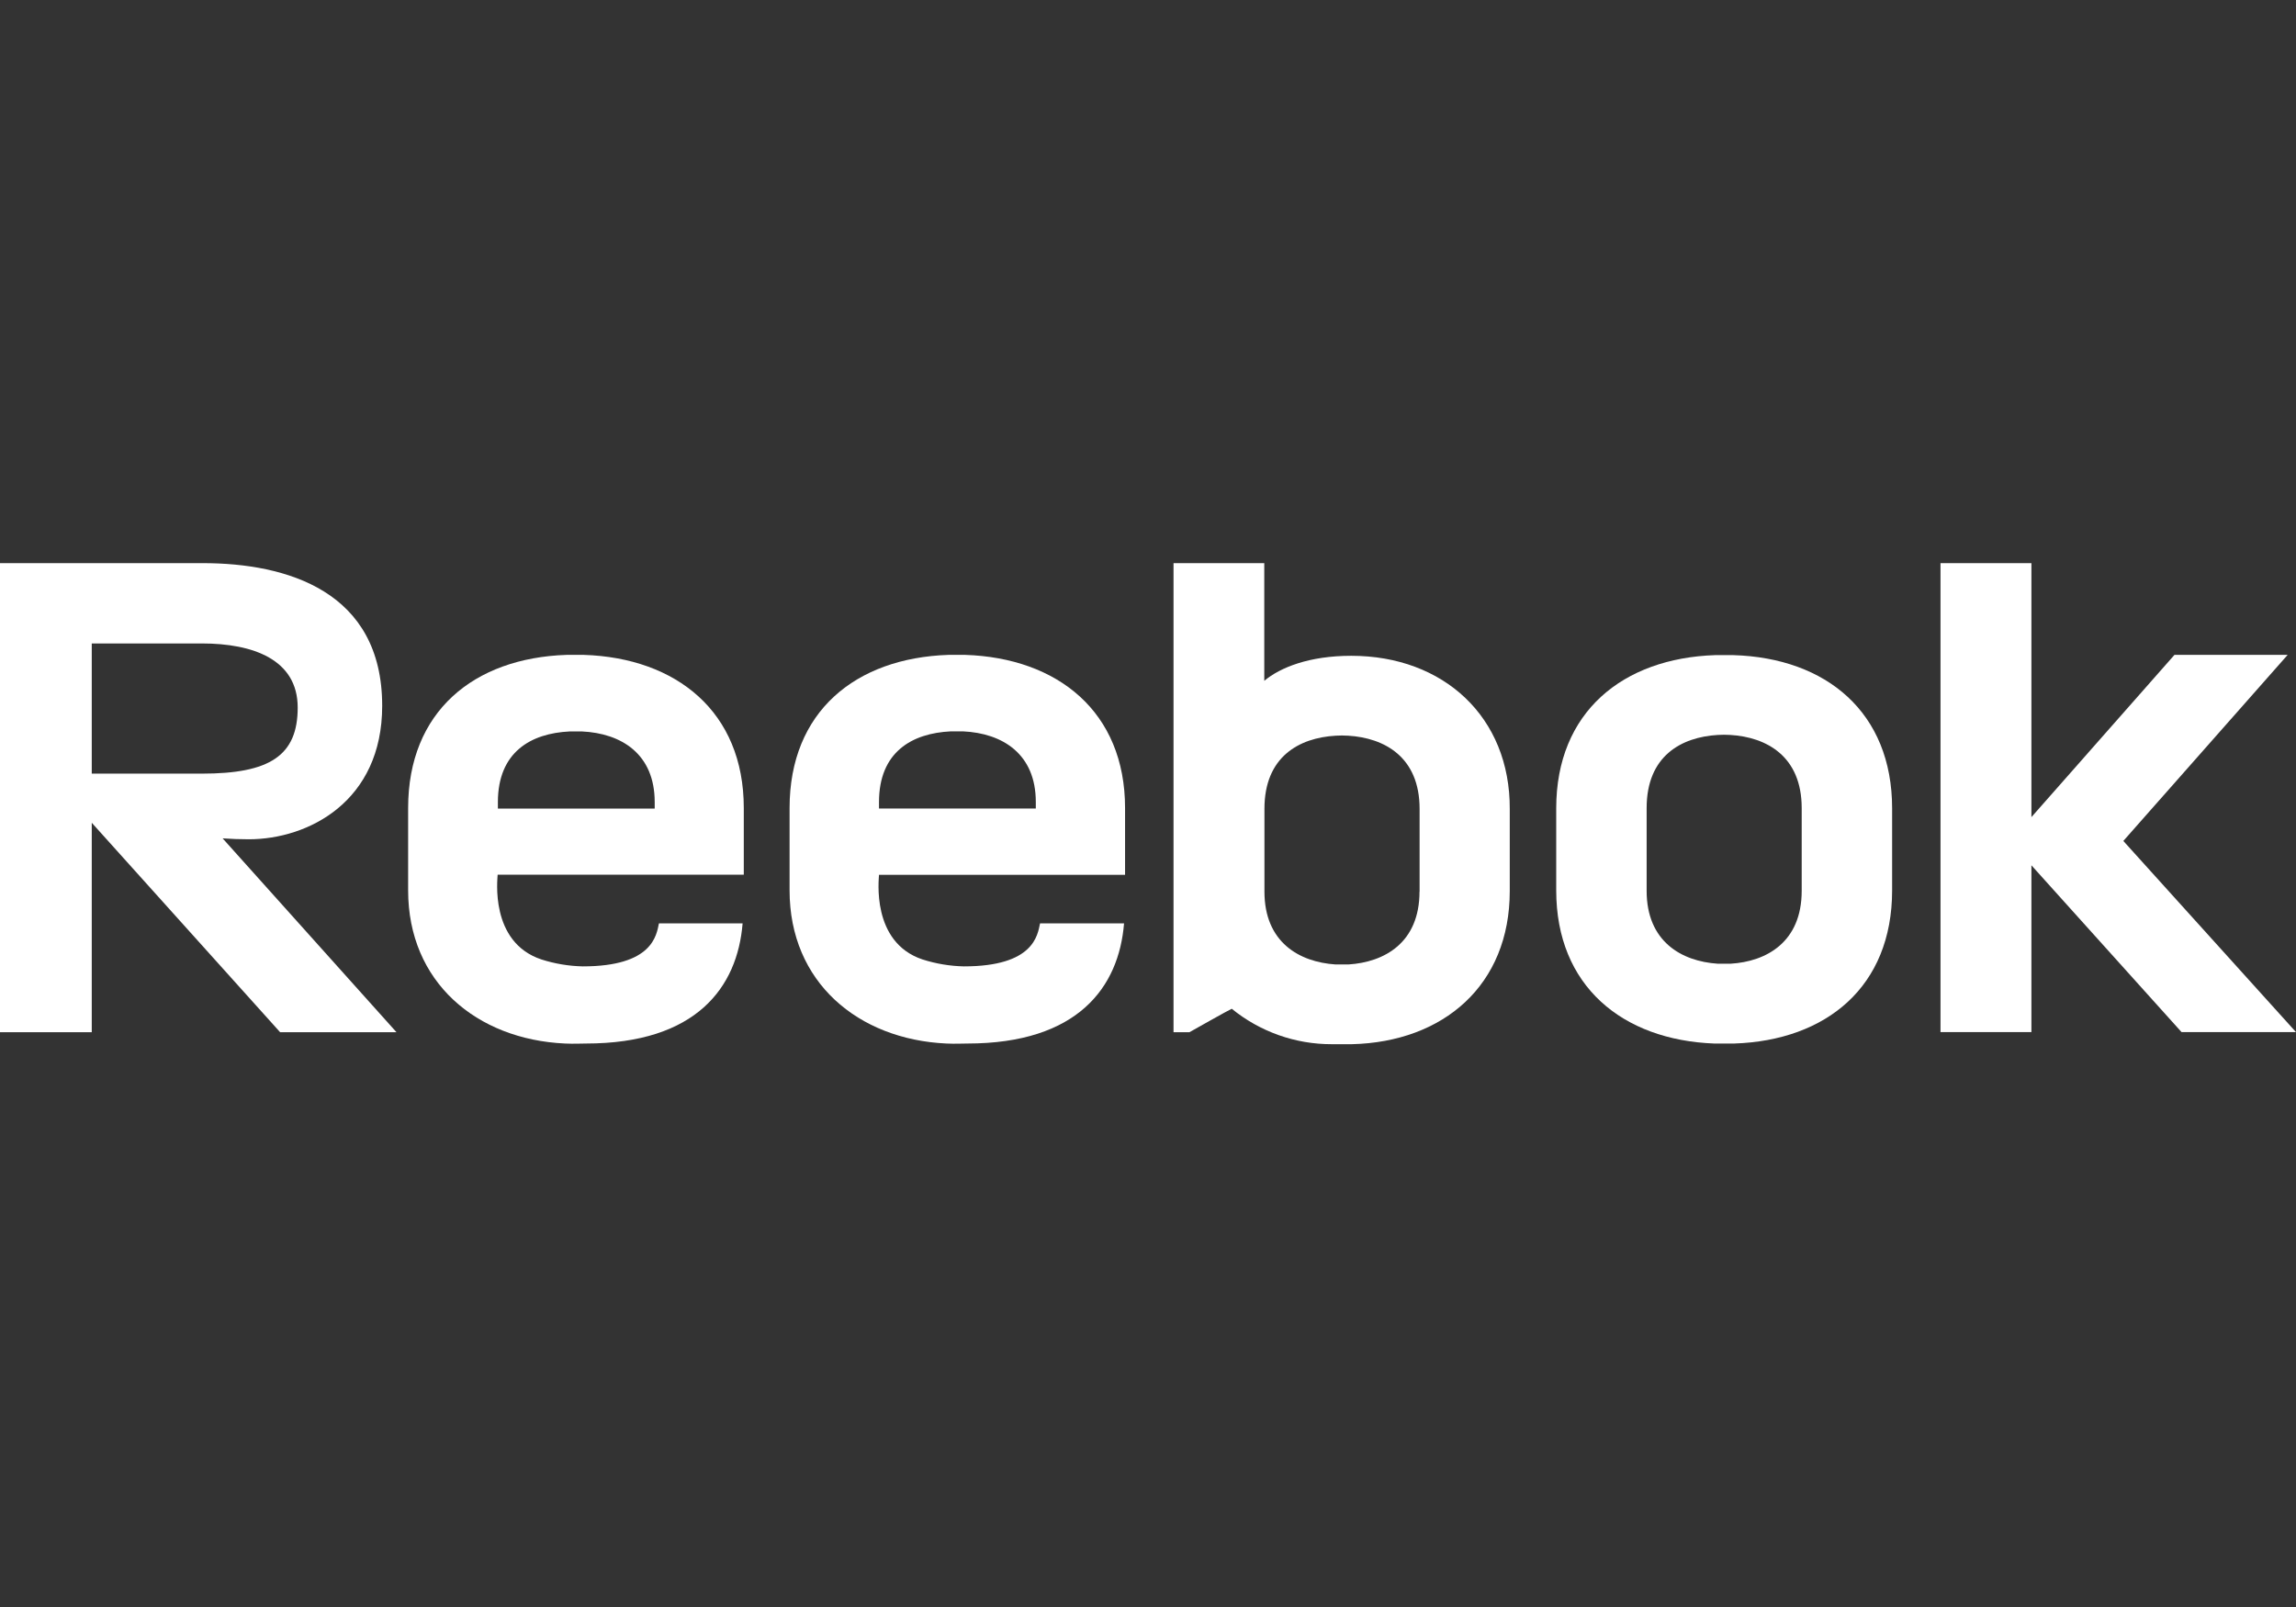
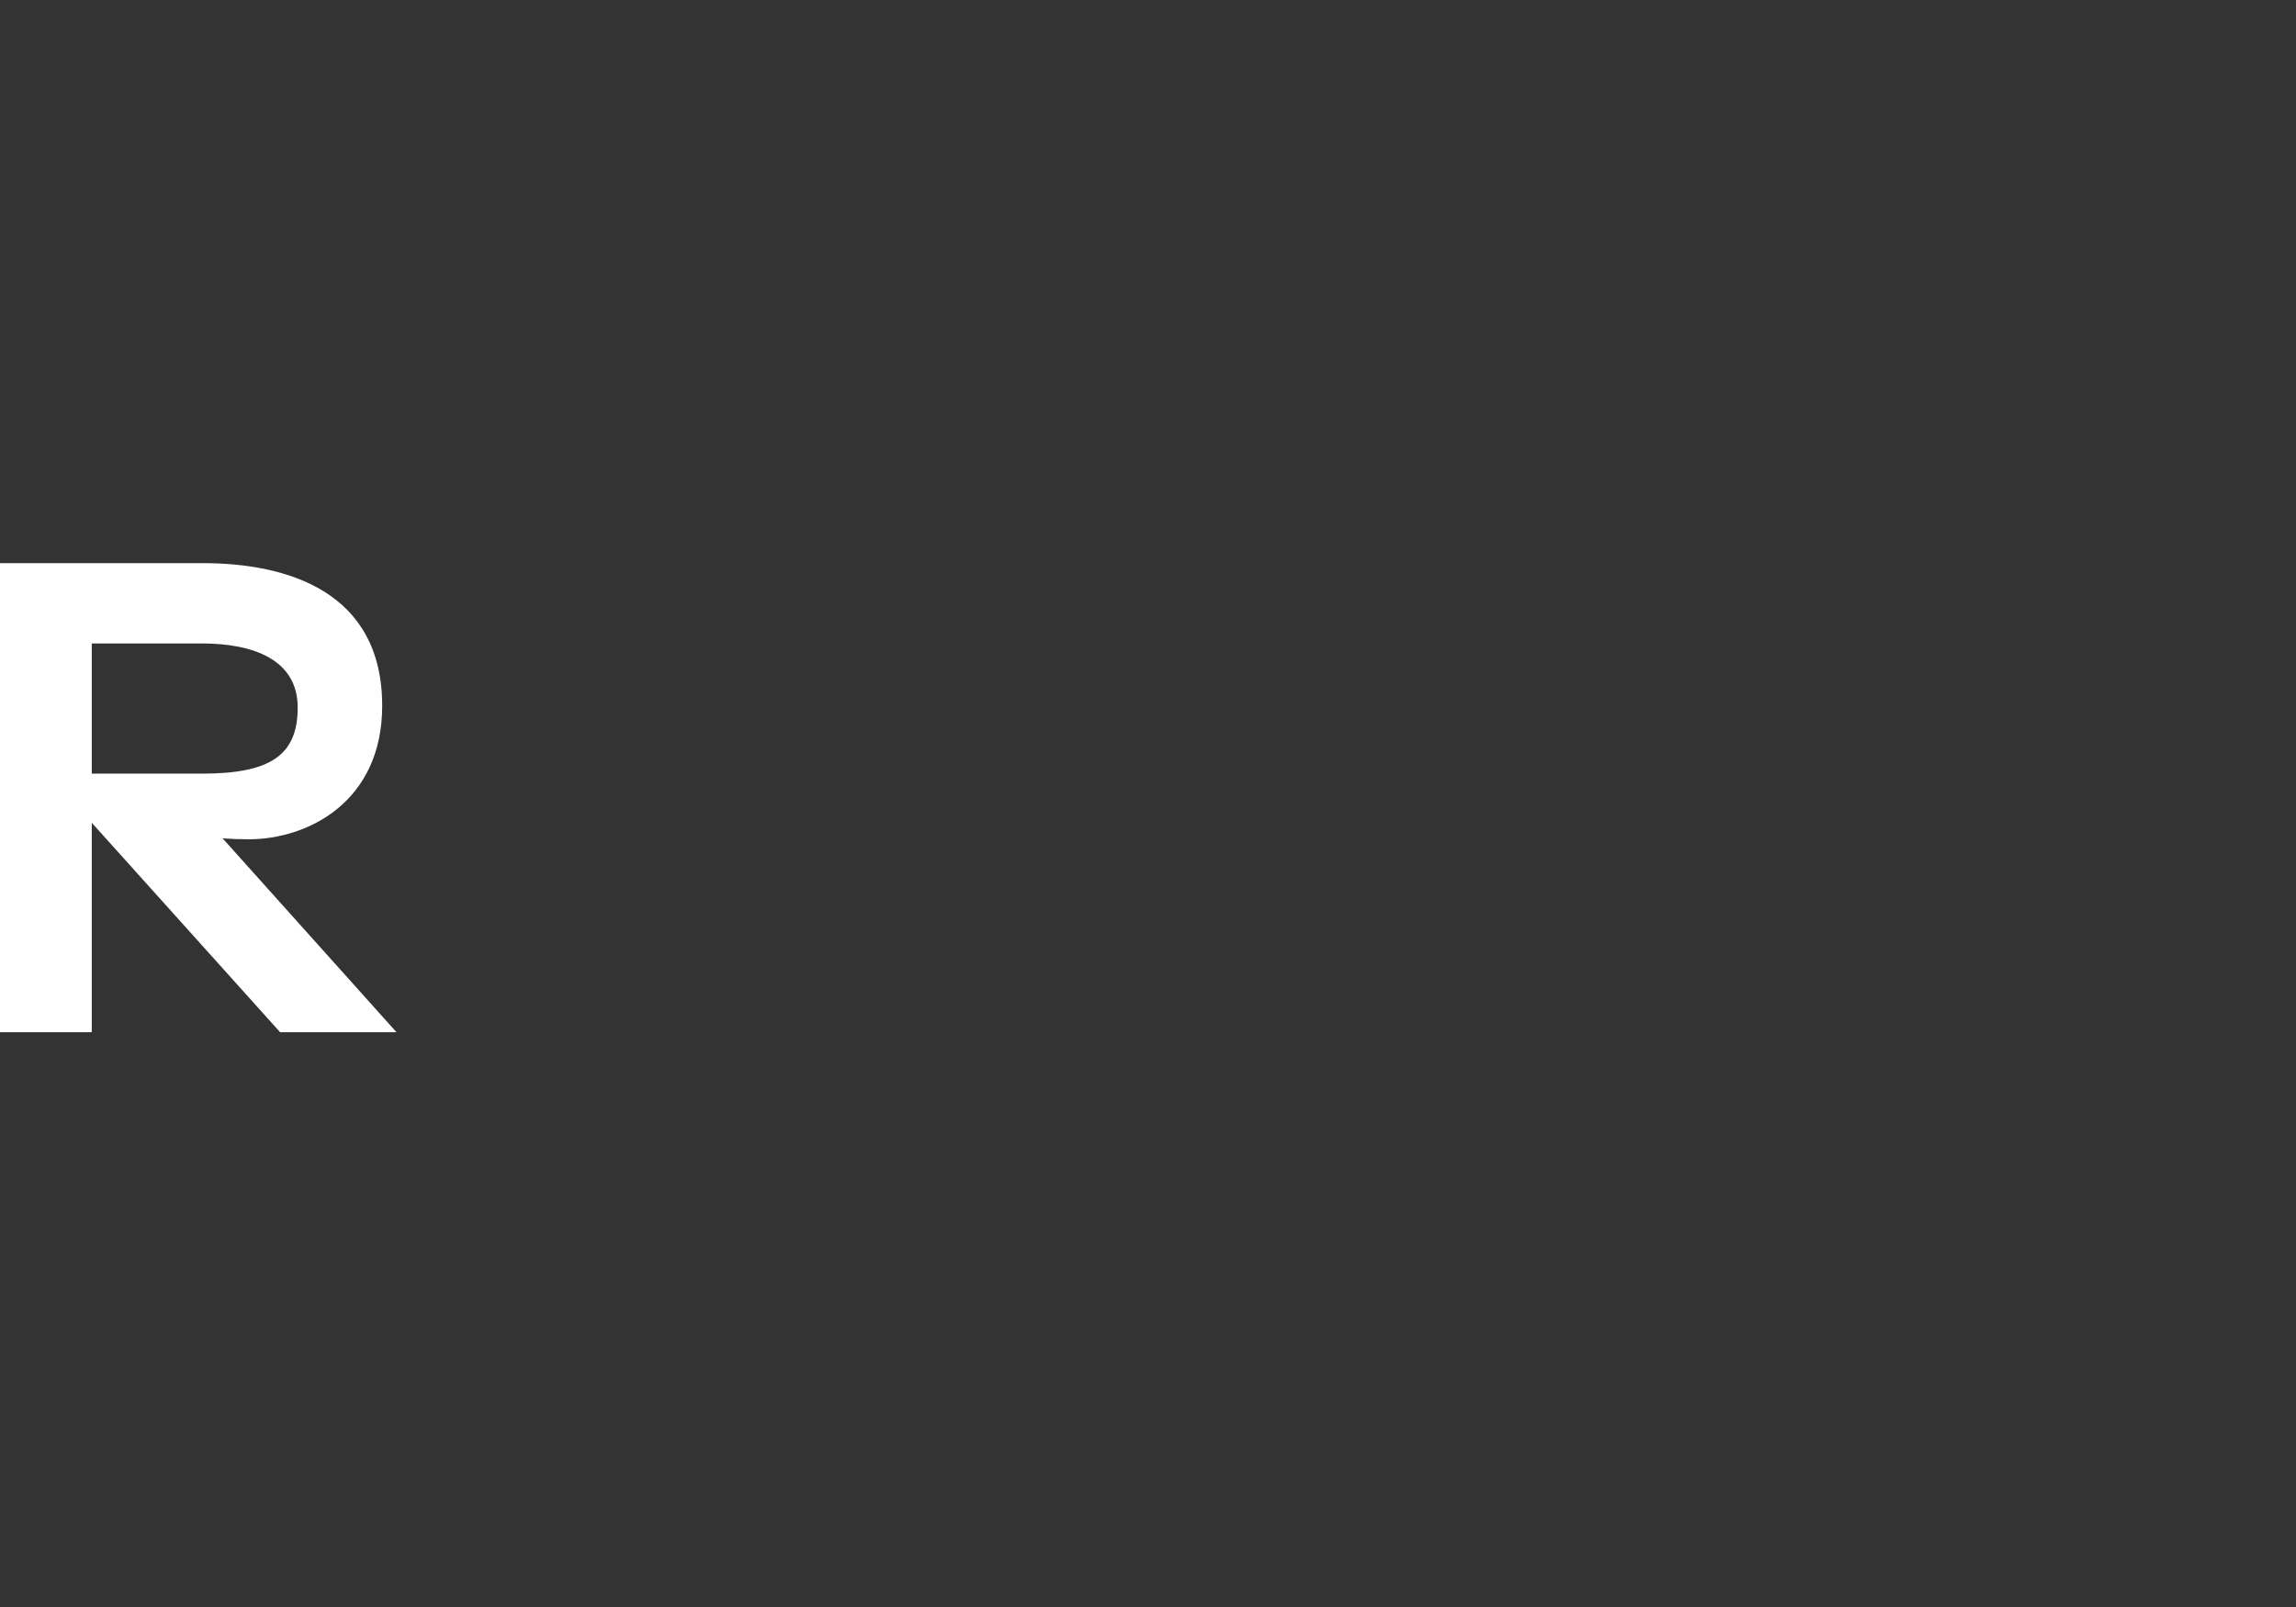
<svg xmlns="http://www.w3.org/2000/svg" version="1.1" id="Layer_1" x="0px" y="0px" width="8503.94px" height="5952.76px" viewBox="0 0 8503.94 5952.76" enable-background="new 0 0 8503.94 5952.76" xml:space="preserve">
  <rect x="0" y="0" width="8503.94" height="5952.76" fill="#333333" stroke="none" />
  <title>reebok-seeklogo.com</title>
-   <path fill="#FFFFFF" d="M7008.042,2994.298v303.999c0,356.828-243.755,556.096-585.136,567.218h-73.837  c-339.836-12.976-585.137-212.861-585.137-567.218v-303.999c0-357.446,247.154-556.096,588.535-567.527h67.349  C6764.287,2436.967,7008.042,2638.706,7008.042,2994.298z M6362.354,2722.429c-135.008,8.032-263.528,77.544-263.528,270.942  v306.471c0,187.219,128.211,261.056,263.528,270.015h47.268c133.154-8.032,263.527-80.016,263.527-270.015v-306.471  c0-192.162-130.374-262.91-264.454-270.942C6393.264,2721.436,6377.785,2721.436,6362.354,2722.429L6362.354,2722.429z" />
-   <path fill="#FFFFFF" d="M7522.431,3028.591l531.38-602.746h419.234l-608.616,689.25l639.51,708.095h-423.869l-556.096-617.884  v617.884h-336.747V2086.009h336.747v942.273h-1.545V3028.591z" />
-   <path fill="#FFFFFF" d="M2754.837,3240.216v-247.154c0-356.519-249.625-556.096-592.242-567.218h-63.951  c-344.779,11.431-586.99,210.698-586.99,567.218v305.235c0,339.836,253.333,552.079,581.12,567.218c34.91,1.545,52.829,0,76.927,0  c409.657,0,561.657-208.536,580.811-445.186h-309.869c-9.268,43.87-22.862,159.414-282.373,159.414  c-51.941-1.177-103.443-9.812-152.926-25.642c-193.089-64.26-162.195-300.91-162.195-313.885H2754.837z M1844.075,2971.437  c0-185.365,121.723-255.186,266.308-261.983h44.797c146.747,6.797,269.706,83.723,269.706,261.674v24.097h-580.811V2971.437z" />
-   <path fill="#FFFFFF" d="M4167.011,3240.216v-247.154c0-356.519-249.625-556.096-592.242-567.218h-61.788  c-344.78,11.431-588.535,210.698-588.535,567.218v305.235c0,339.836,253.332,552.079,581.12,567.218c34.91,1.545,52.829,0,76.927,0  c409.657,0,561.656-208.536,580.811-445.186h-311.104c-9.268,43.87-22.862,159.414-282.373,159.414  c-51.94-1.181-103.442-9.816-152.926-25.642c-191.853-63.951-161.268-300.601-161.268-313.576h911.379V3240.216z M3255.632,2971.128  c0-185.365,121.723-255.186,266.308-261.983h44.797c146.748,6.797,269.707,83.723,269.707,261.674v24.098h-580.811  c0-5.561,0-15.756,0-23.48l0,0V2971.128z" />
-   <path fill="#FFFFFF" d="M5004.862,2429.243c-154.471,0-262.601,42.634-322.227,92.683v-435.917h-336.129v1737.49h59.008  c0,0,148.911-84.032,156.634-86.813c104.701,85.276,235.697,131.67,370.73,131.301h73.837  c339.836-8.032,585.136-218.731,585.136-567.218v-303.381C5593.706,2656.007,5346.552,2429.243,5004.862,2429.243z   M5257.576,3302.623c0,189.999-130.374,261.674-263.527,270.015h-47.268c-135.317-8.959-263.528-82.797-263.528-270.015v-306.471  c0-193.398,128.52-262.91,263.528-270.942c15.533-1.017,31.117-1.017,46.65,0c134.081,8.032,264.455,78.78,264.455,270.942v306.47  l0,0L5257.576,3302.623z" />
  <path fill="#FFFFFF" d="M1468.402,3823.499l-643.835-717.981c30.894,2.163,64.569,3.398,96.699,3.398  c220.894,0,494.307-140.26,494.307-494.307c0-424.486-352.503-528.6-664.843-528.6H0v1737.49h339.836v-775.754l697.591,775.754  H1468.402z M339.836,2383.52H747.64c189.382,0,354.974,59.317,354.974,237.576S998.81,2865.779,747.64,2865.779H339.836V2383.52z" />
</svg>